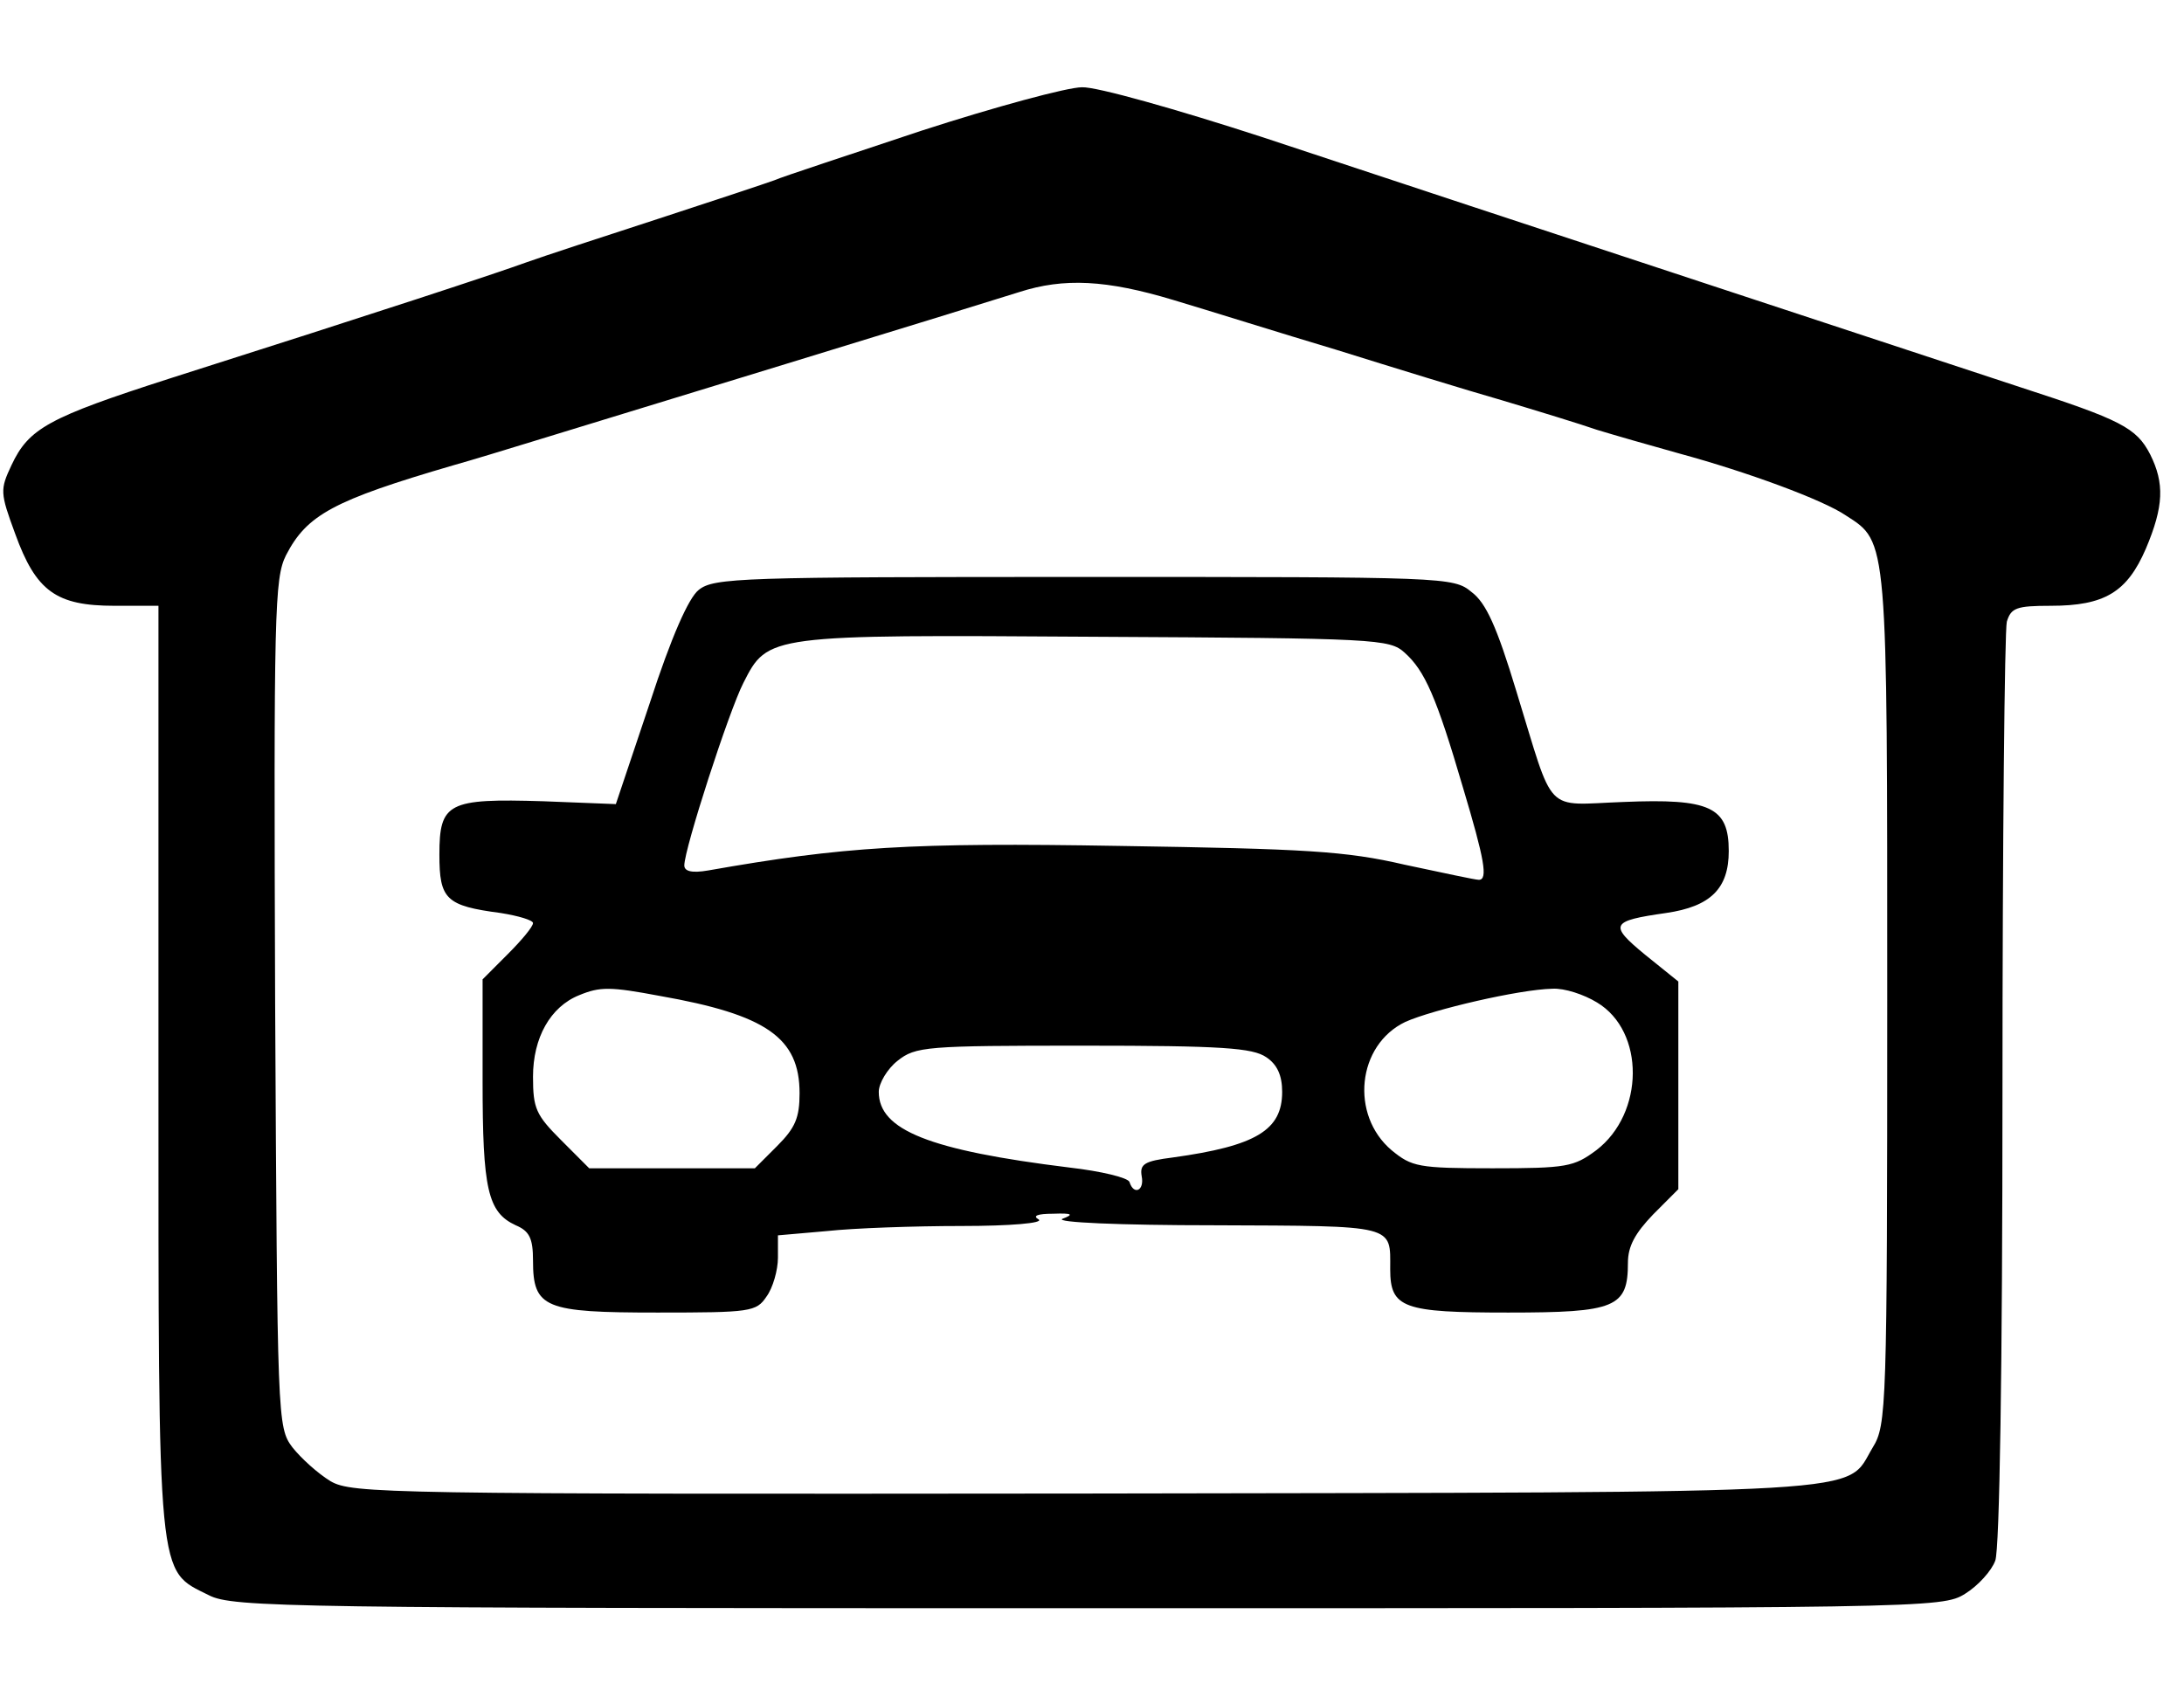
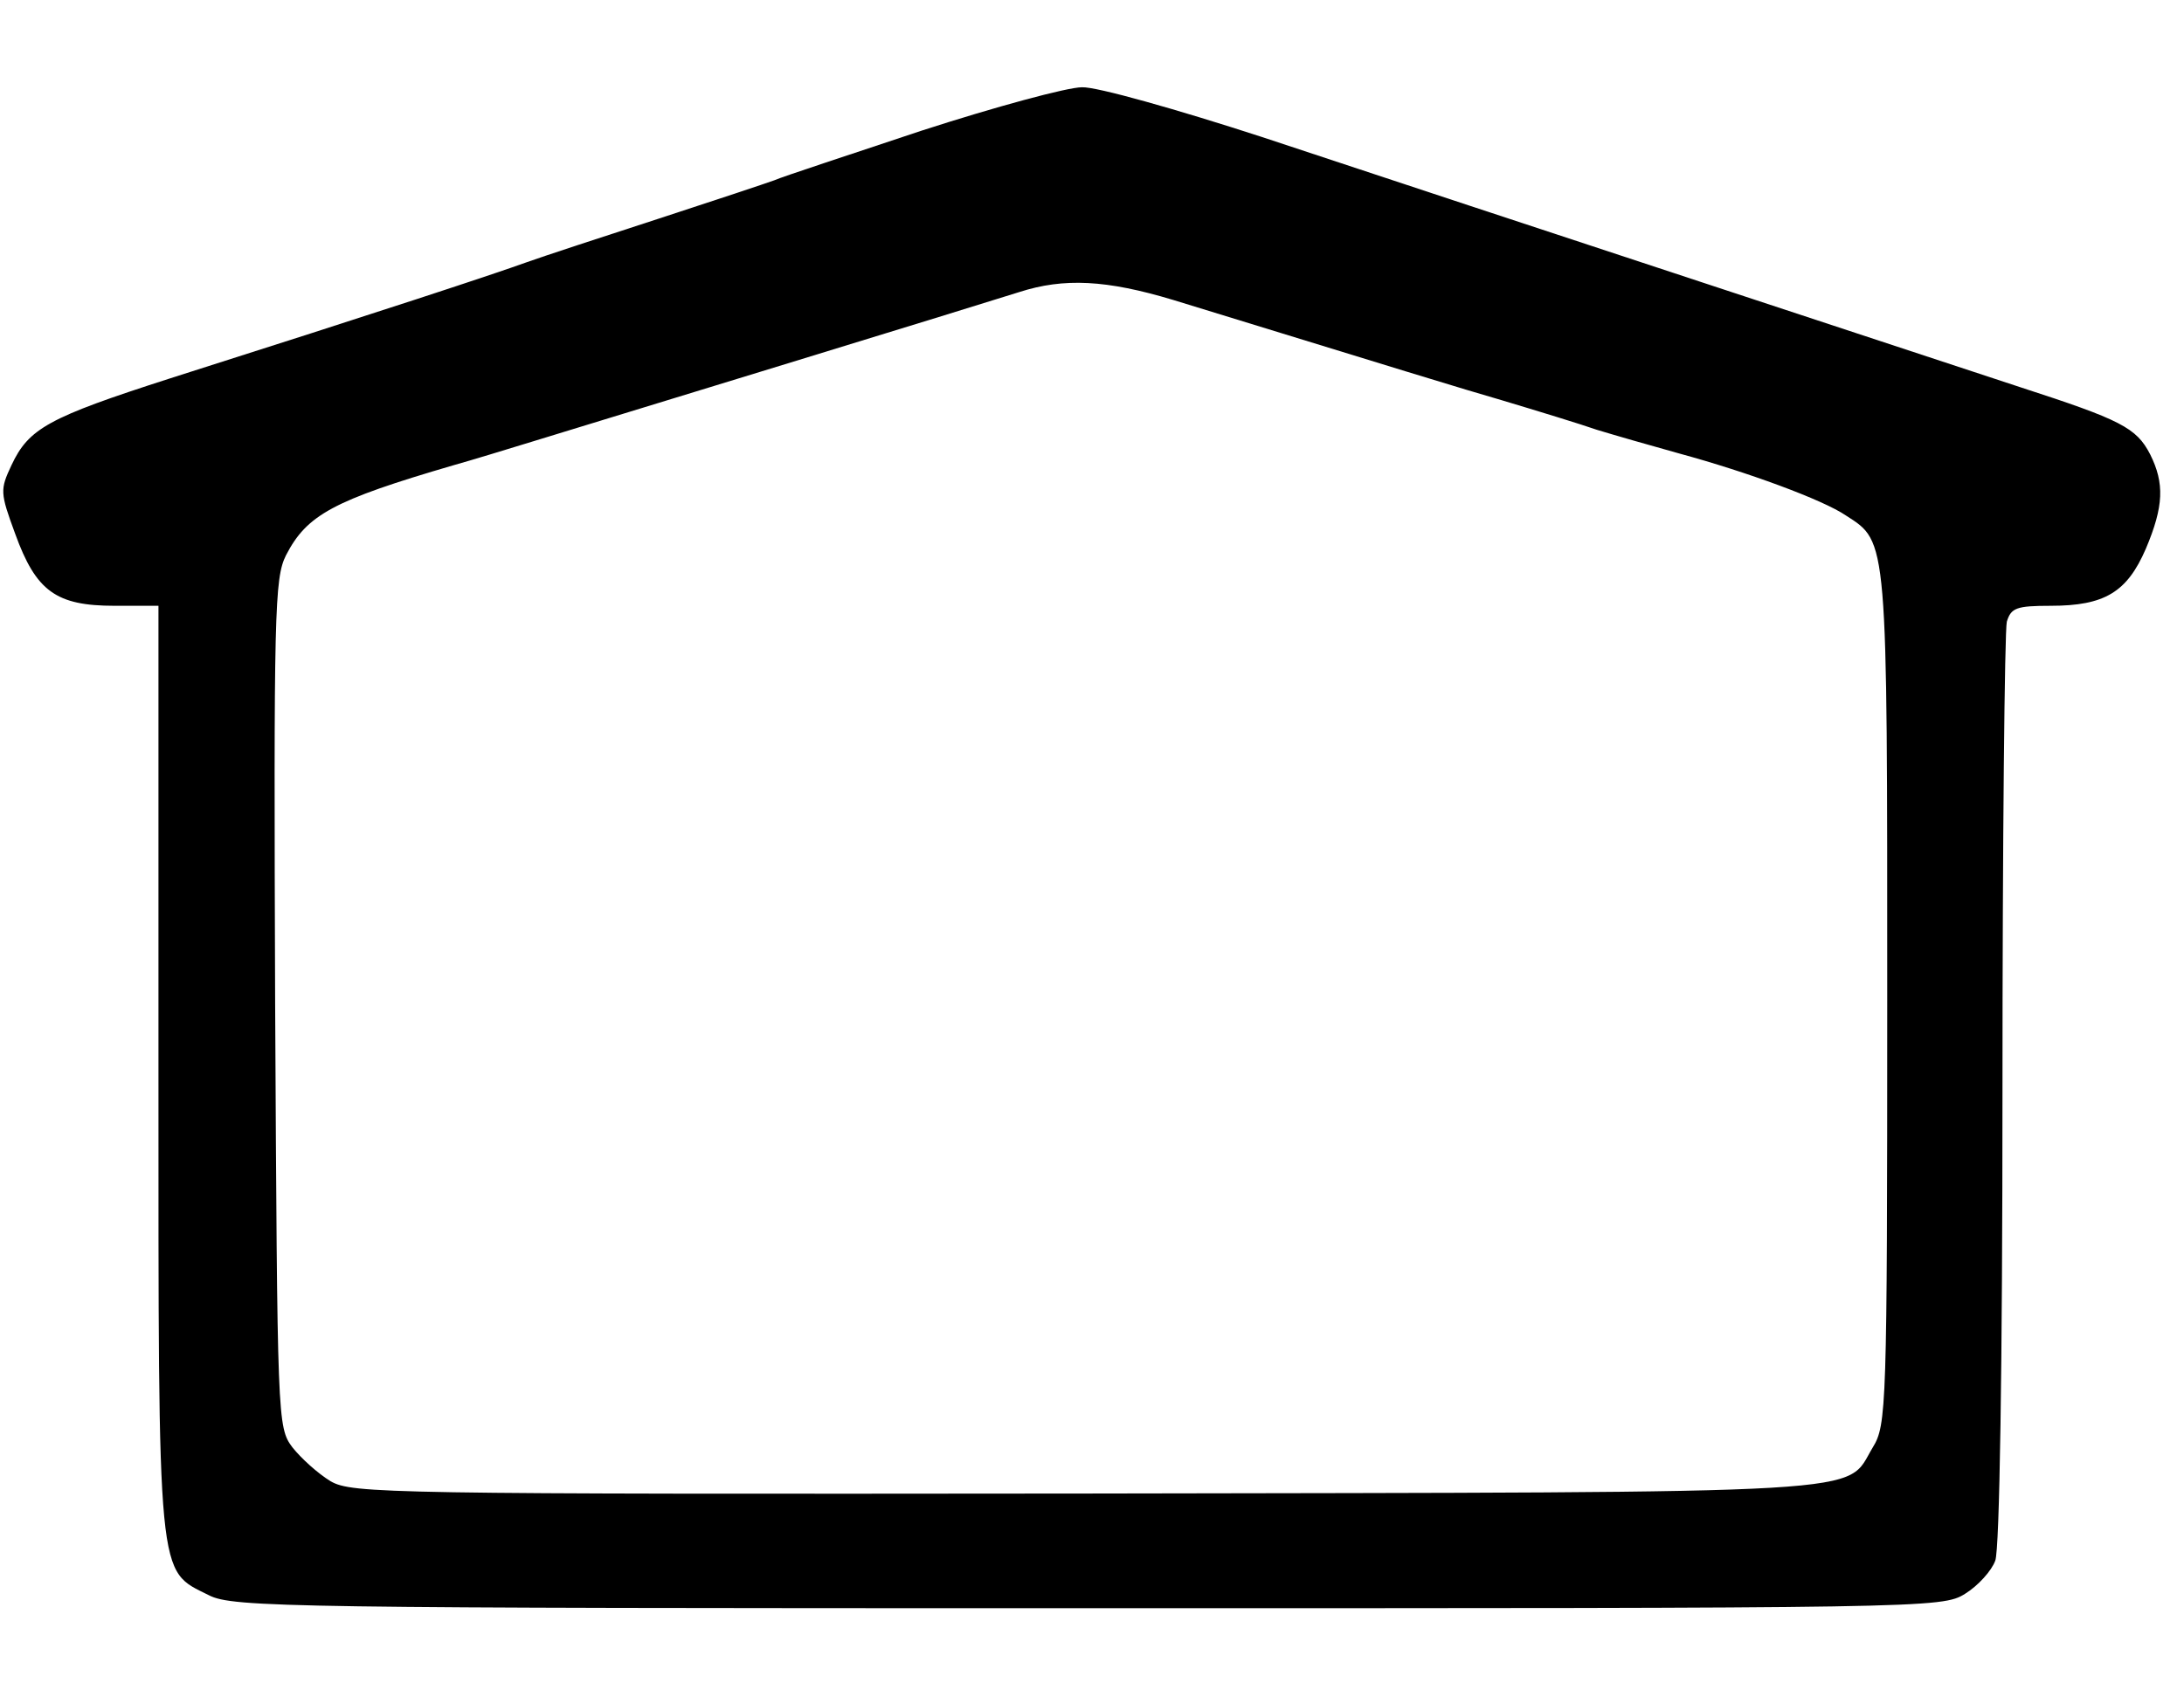
<svg xmlns="http://www.w3.org/2000/svg" width="155px" height="120px" viewBox="0 0 155 120" version="1.1">
  <g id="surface1">
-     <path style=" stroke:none;fill-rule:nonzero;fill:rgb(0%,0%,0%);fill-opacity:1;" d="M 65.434 9.266 C 60.223 11.008 55.52 12.543 54.957 12.797 C 54.395 13.004 50.711 14.23 46.777 15.512 C 42.84 16.793 38.598 18.176 37.32 18.637 C 35.07 19.453 27.145 22.066 12.012 26.879 C 3.426 29.641 2.043 30.41 0.816 33.02 C 0 34.762 0 34.965 1.074 37.883 C 2.555 41.98 3.988 43.004 8.129 43.004 L 11.246 43.004 L 11.246 75.871 C 11.246 112.68 11.145 111.398 14.824 113.242 C 16.512 114.113 20.551 114.164 77.191 114.164 C 136.852 114.164 137.824 114.164 139.461 113.141 C 140.379 112.578 141.352 111.5 141.605 110.785 C 141.914 110.016 142.117 97.012 142.117 77.406 C 142.117 59.742 142.27 44.797 142.426 44.129 C 142.73 43.156 143.09 43.004 145.543 43.004 C 149.375 43.004 150.961 42.031 152.289 38.961 C 153.57 35.938 153.621 34.301 152.598 32.254 C 151.625 30.359 150.5 29.797 143.395 27.492 C 137.211 25.445 106.691 15.41 89.566 9.727 C 83.582 7.781 77.809 6.145 76.785 6.195 C 75.762 6.195 70.648 7.578 65.434 9.266 Z M 83.277 21.297 C 85.68 22.012 90.895 23.652 94.832 24.828 C 98.766 26.059 104.082 27.695 106.59 28.414 C 109.145 29.18 112.16 30.102 113.336 30.512 C 114.512 30.871 117.172 31.637 119.215 32.203 C 123.918 33.48 129.387 35.477 131.023 36.605 C 133.988 38.5 133.938 38.141 133.938 71.008 C 133.938 99.984 133.887 101.16 132.914 102.746 C 130.871 106.125 134.246 105.922 77.039 106.023 C 27.297 106.074 25 106.023 23.465 105.152 C 22.543 104.59 21.367 103.516 20.754 102.746 C 19.684 101.312 19.684 100.906 19.527 71.262 C 19.426 43.414 19.477 41.059 20.297 39.418 C 21.777 36.555 23.617 35.527 32.207 33.02 C 33.484 32.664 35.988 31.895 37.828 31.332 C 39.672 30.77 47.695 28.312 55.723 25.852 C 63.75 23.395 71.211 21.094 72.336 20.734 C 75.508 19.711 78.523 19.863 83.277 21.297 Z M 83.277 21.297 " />
-     <path style=" stroke:none;fill-rule:nonzero;fill:rgb(0%,0%,0%);fill-opacity:1;" d="M 49.586 41.879 C 48.871 42.441 47.645 45.203 46.113 49.914 L 43.707 57.082 L 38.547 56.879 C 31.797 56.672 31.184 56.98 31.184 60.664 C 31.184 63.84 31.645 64.301 35.531 64.812 C 36.809 65.016 37.828 65.324 37.828 65.527 C 37.828 65.785 37.012 66.758 36.039 67.73 L 34.25 69.523 L 34.25 76.742 C 34.25 84.418 34.609 86.059 36.602 86.98 C 37.574 87.391 37.828 87.902 37.828 89.488 C 37.828 92.867 38.648 93.176 46.672 93.176 C 53.27 93.176 53.676 93.121 54.395 92.047 C 54.852 91.434 55.211 90.152 55.211 89.285 L 55.211 87.695 L 58.688 87.391 C 60.578 87.184 64.871 87.031 68.246 87.031 C 71.723 87.031 74.074 86.824 73.719 86.57 C 73.258 86.312 73.613 86.16 74.738 86.16 C 76.121 86.109 76.223 86.211 75.402 86.52 C 74.84 86.773 79.441 86.98 86.191 86.98 C 99.176 87.031 98.664 86.93 98.664 90.102 C 98.664 92.867 99.586 93.176 107.047 93.176 C 114.664 93.176 115.535 92.816 115.535 89.641 C 115.535 88.465 116.047 87.543 117.324 86.211 L 119.113 84.418 L 119.113 69.676 L 116.762 67.781 C 114.152 65.633 114.309 65.375 118.242 64.812 C 121.414 64.352 122.691 63.07 122.691 60.41 C 122.691 57.285 121.363 56.672 115.227 56.93 C 109.504 57.133 110.371 58.004 107.609 49.043 C 106.23 44.488 105.465 42.797 104.441 42.031 C 103.164 40.957 102.602 40.957 76.938 40.957 C 52.605 40.957 50.66 41.008 49.586 41.879 Z M 99.688 46.332 C 101.117 47.609 101.938 49.453 103.828 55.906 C 105.359 61.023 105.617 62.457 104.953 62.457 C 104.695 62.457 102.344 61.945 99.688 61.383 C 95.496 60.41 92.684 60.258 79.492 60.051 C 64.566 59.797 59.863 60.102 50.254 61.793 C 49.078 61.996 48.566 61.844 48.566 61.434 C 48.566 60.258 51.734 50.477 52.758 48.48 C 54.496 45.051 54.496 45.051 77.754 45.203 C 97.742 45.309 98.613 45.359 99.688 46.332 Z M 46.828 70.699 C 54.395 72.031 56.746 73.668 56.746 77.609 C 56.746 79.352 56.438 80.066 55.16 81.348 L 53.574 82.934 L 41.816 82.934 L 39.824 80.938 C 38.035 79.148 37.828 78.688 37.828 76.434 C 37.828 73.668 39.059 71.469 41.102 70.648 C 42.586 70.035 43.301 70.035 46.828 70.699 Z M 113.336 71.16 C 116.762 73.207 116.711 79.043 113.285 81.656 C 111.699 82.832 111.188 82.934 105.922 82.934 C 100.656 82.934 100.199 82.832 98.766 81.656 C 95.801 79.148 96.312 74.18 99.738 72.543 C 101.68 71.672 107.816 70.238 110.168 70.188 C 111.035 70.137 112.414 70.598 113.336 71.16 Z M 89.871 75.051 C 90.637 75.562 90.996 76.332 90.996 77.508 C 90.996 80.223 89.156 81.348 83.227 82.168 C 81.23 82.422 80.875 82.629 81.027 83.5 C 81.23 84.523 80.465 84.879 80.16 83.906 C 80.055 83.602 78.164 83.141 75.914 82.883 C 65.945 81.656 62.367 80.223 62.367 77.508 C 62.367 76.895 62.98 75.871 63.695 75.309 C 64.977 74.285 65.691 74.23 76.887 74.23 C 86.754 74.23 88.898 74.387 89.871 75.051 Z M 89.871 75.051 " />
+     <path style=" stroke:none;fill-rule:nonzero;fill:rgb(0%,0%,0%);fill-opacity:1;" d="M 65.434 9.266 C 60.223 11.008 55.52 12.543 54.957 12.797 C 54.395 13.004 50.711 14.23 46.777 15.512 C 42.84 16.793 38.598 18.176 37.32 18.637 C 35.07 19.453 27.145 22.066 12.012 26.879 C 3.426 29.641 2.043 30.41 0.816 33.02 C 0 34.762 0 34.965 1.074 37.883 C 2.555 41.98 3.988 43.004 8.129 43.004 L 11.246 43.004 L 11.246 75.871 C 11.246 112.68 11.145 111.398 14.824 113.242 C 16.512 114.113 20.551 114.164 77.191 114.164 C 136.852 114.164 137.824 114.164 139.461 113.141 C 140.379 112.578 141.352 111.5 141.605 110.785 C 141.914 110.016 142.117 97.012 142.117 77.406 C 142.117 59.742 142.27 44.797 142.426 44.129 C 142.73 43.156 143.09 43.004 145.543 43.004 C 149.375 43.004 150.961 42.031 152.289 38.961 C 153.57 35.938 153.621 34.301 152.598 32.254 C 151.625 30.359 150.5 29.797 143.395 27.492 C 137.211 25.445 106.691 15.41 89.566 9.727 C 83.582 7.781 77.809 6.145 76.785 6.195 C 75.762 6.195 70.648 7.578 65.434 9.266 Z M 83.277 21.297 C 98.766 26.059 104.082 27.695 106.59 28.414 C 109.145 29.18 112.16 30.102 113.336 30.512 C 114.512 30.871 117.172 31.637 119.215 32.203 C 123.918 33.48 129.387 35.477 131.023 36.605 C 133.988 38.5 133.938 38.141 133.938 71.008 C 133.938 99.984 133.887 101.16 132.914 102.746 C 130.871 106.125 134.246 105.922 77.039 106.023 C 27.297 106.074 25 106.023 23.465 105.152 C 22.543 104.59 21.367 103.516 20.754 102.746 C 19.684 101.312 19.684 100.906 19.527 71.262 C 19.426 43.414 19.477 41.059 20.297 39.418 C 21.777 36.555 23.617 35.527 32.207 33.02 C 33.484 32.664 35.988 31.895 37.828 31.332 C 39.672 30.77 47.695 28.312 55.723 25.852 C 63.75 23.395 71.211 21.094 72.336 20.734 C 75.508 19.711 78.523 19.863 83.277 21.297 Z M 83.277 21.297 " />
  </g>
</svg>